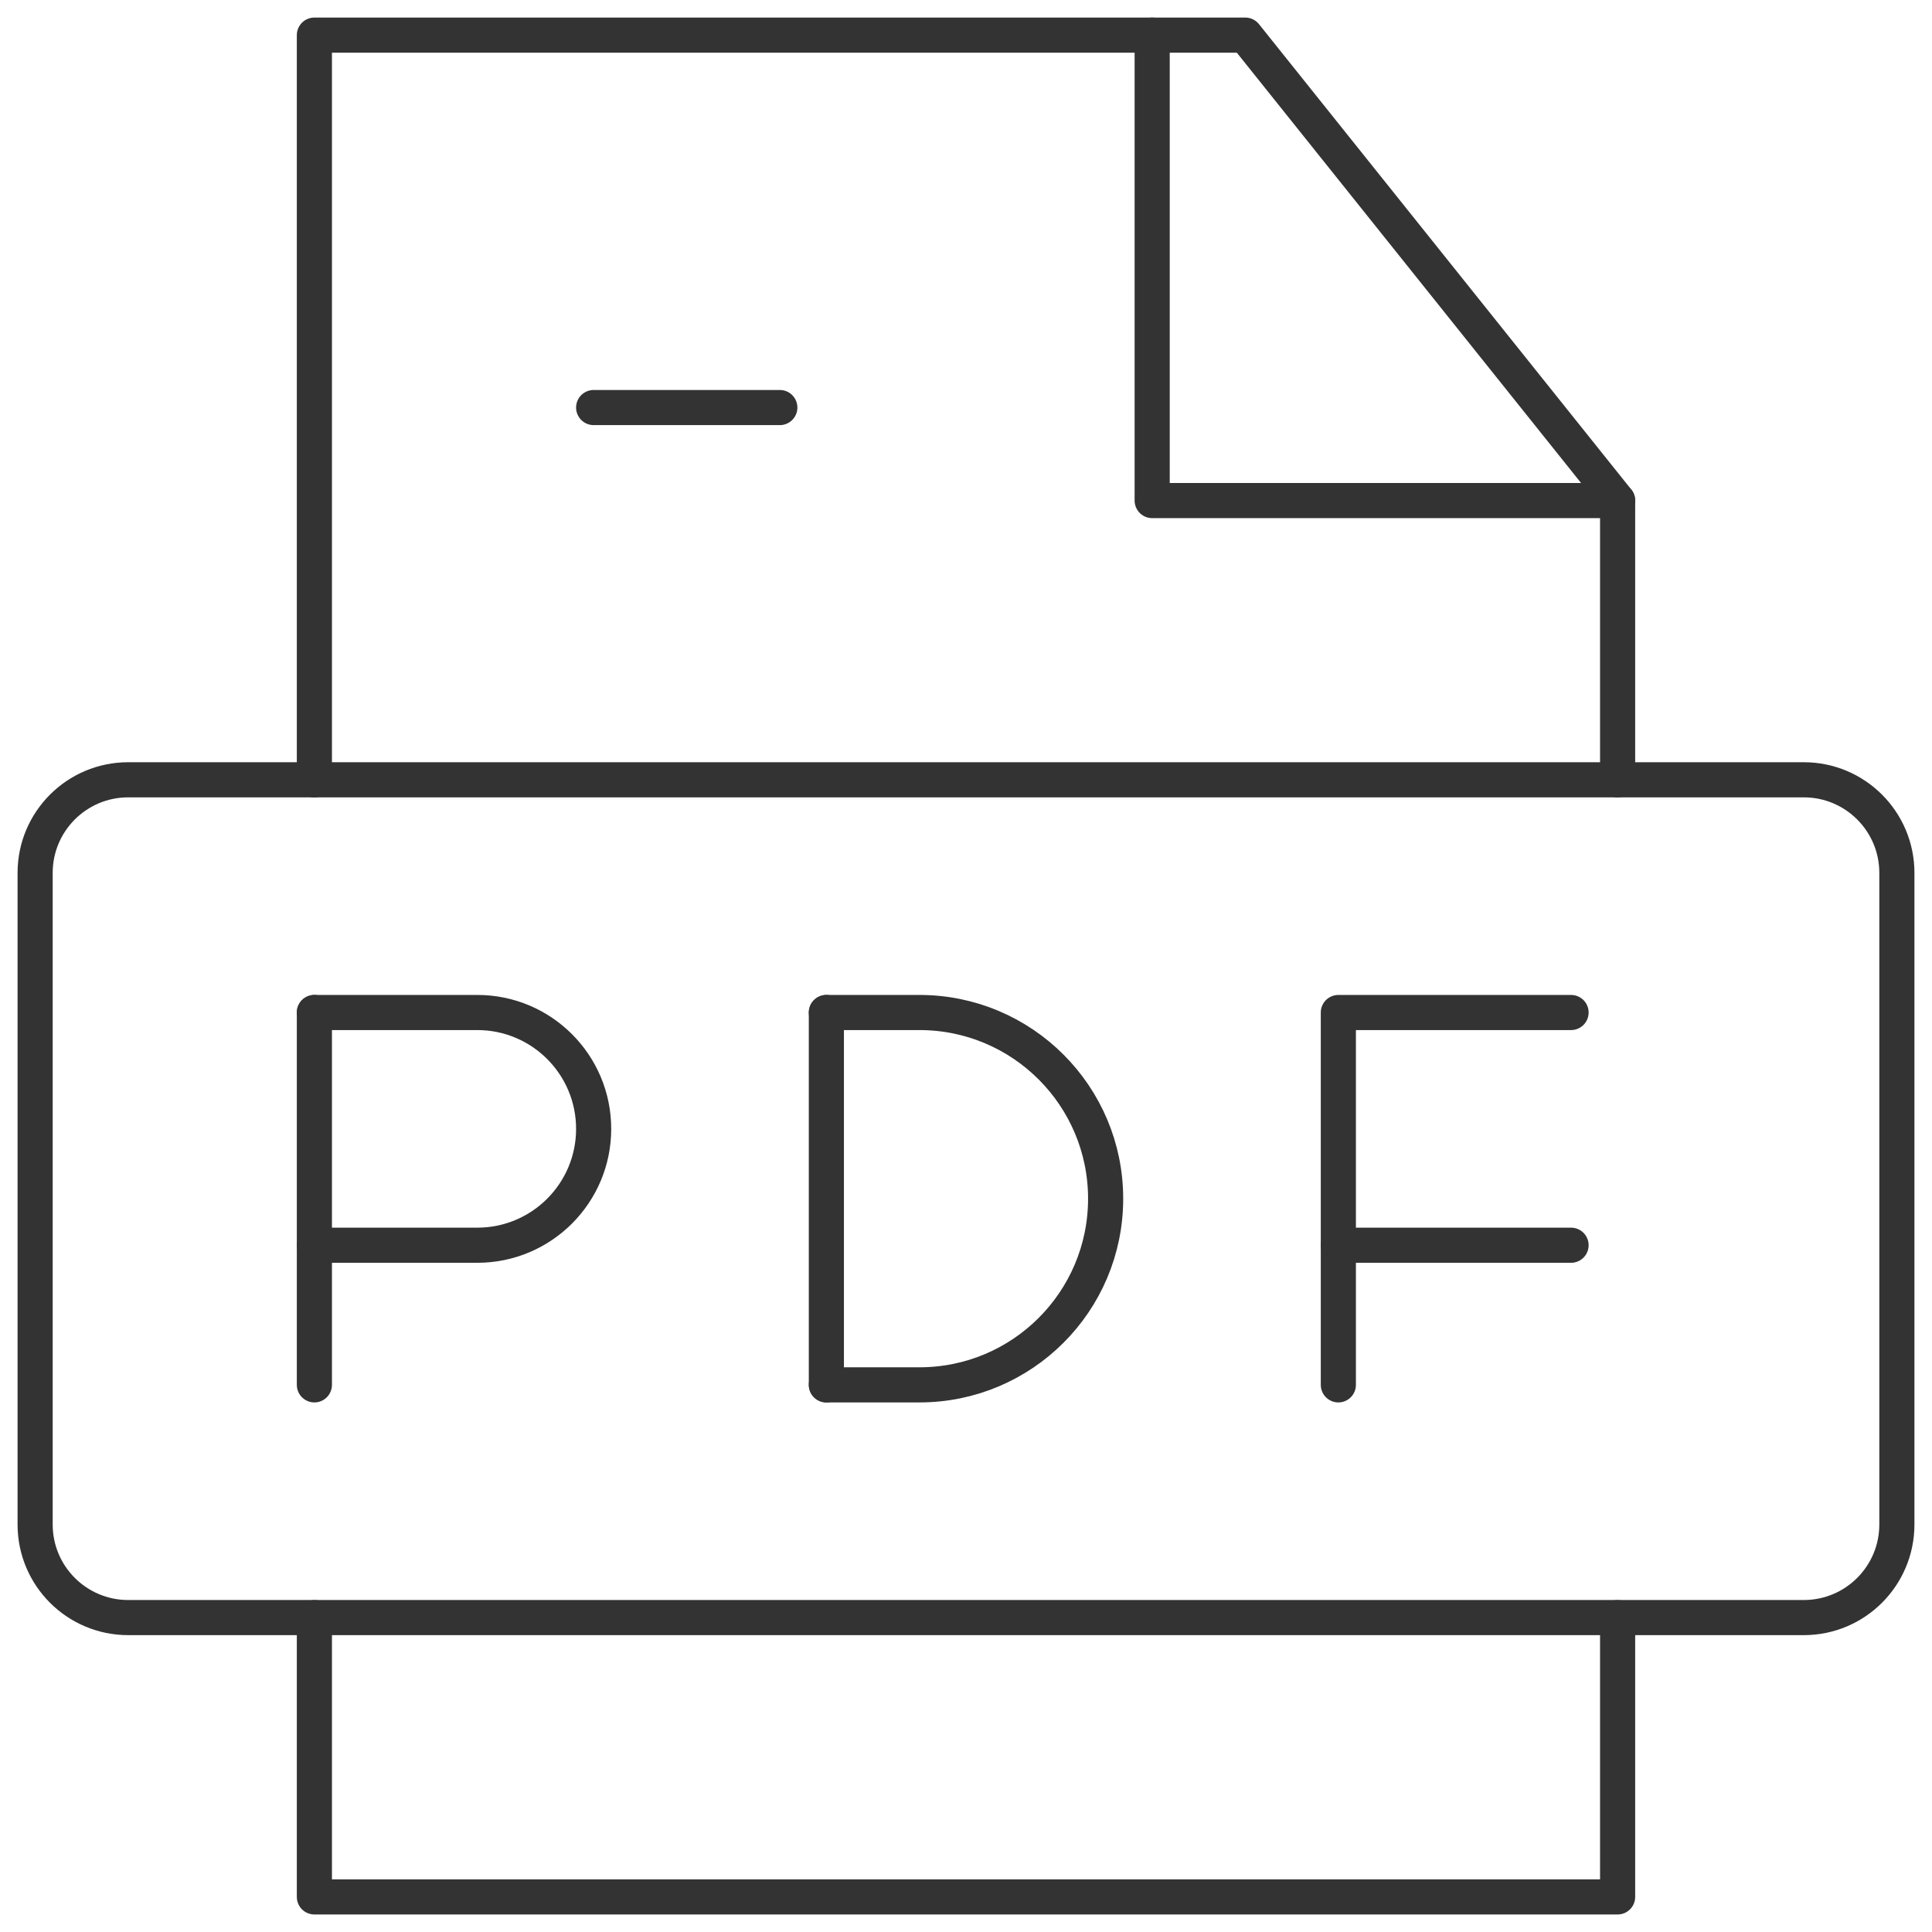
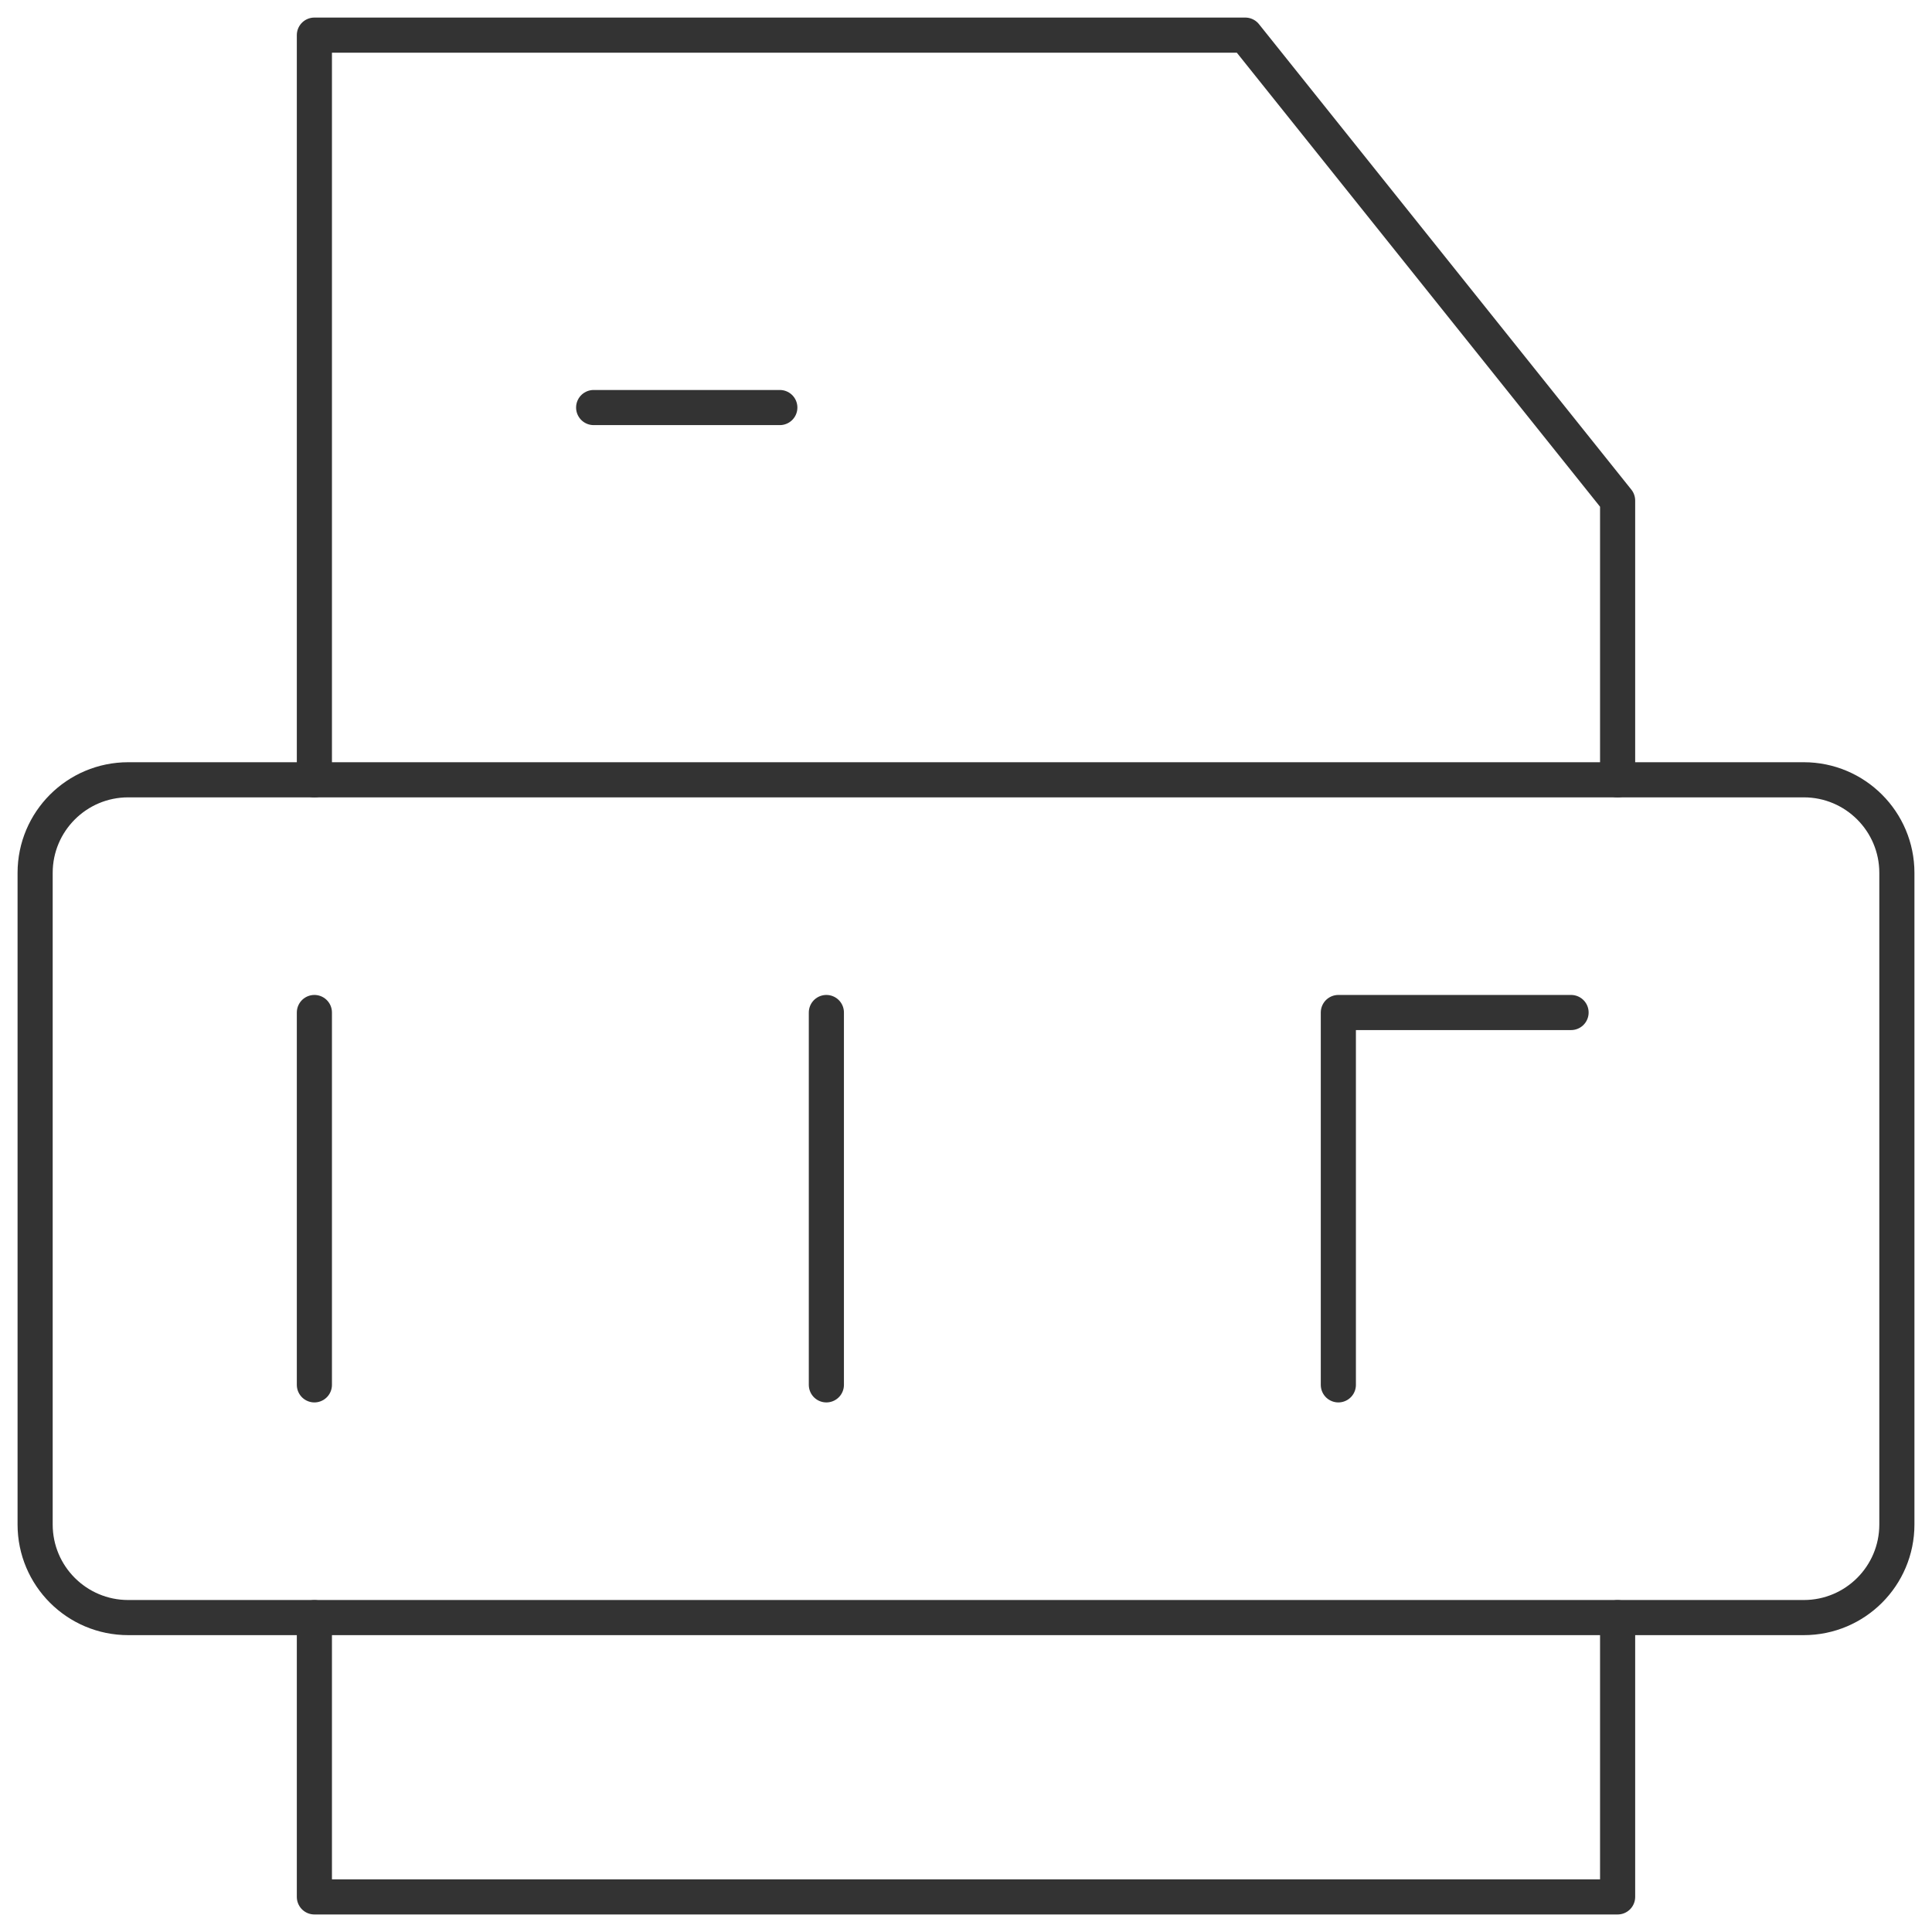
<svg xmlns="http://www.w3.org/2000/svg" width="55" height="55" viewBox="0 0 55 55" fill="none">
  <path d="M8.95 46.051V54.001H46.05V46.051" stroke="#333333" stroke-linecap="round" stroke-linejoin="round" />
  <path d="M46.05 22.2V14.25L35.45 1H8.95V22.2" stroke="#333333" stroke-linecap="round" stroke-linejoin="round" />
-   <path d="M32.8 1V14.25H46.05" stroke="#333333" stroke-linecap="round" stroke-linejoin="round" />
  <path d="M51.35 22.199H3.65C2.186 22.199 1 23.386 1 24.849V43.399C1 44.863 2.186 46.049 3.65 46.049H51.35C52.814 46.049 54 44.863 54 43.399V24.849C54 23.386 52.814 22.199 51.35 22.199Z" stroke="#333333" stroke-linejoin="round" />
  <path d="M23.525 28.824V39.424" stroke="#333333" stroke-linecap="round" />
  <path d="M8.95 28.824V39.424" stroke="#333333" stroke-linecap="round" />
  <path d="M38.1 39.424V28.824H44.725" stroke="#333333" stroke-linecap="round" stroke-linejoin="round" />
-   <path d="M38.1 35.449H44.725" stroke="#333333" stroke-linecap="round" stroke-linejoin="round" />
-   <path d="M8.95 28.824H13.588C15.417 28.824 16.9 30.307 16.9 32.137C16.9 33.966 15.417 35.449 13.588 35.449H8.95" stroke="#333333" stroke-linecap="round" stroke-linejoin="round" />
-   <path d="M23.525 28.824H26.175C29.102 28.824 31.475 31.197 31.475 34.124C31.475 37.051 29.102 39.424 26.175 39.424H23.525" stroke="#333333" stroke-linecap="round" stroke-linejoin="round" />
  <path d="M16.9 11.602H22.2" stroke="#333333" stroke-linecap="round" />
</svg>